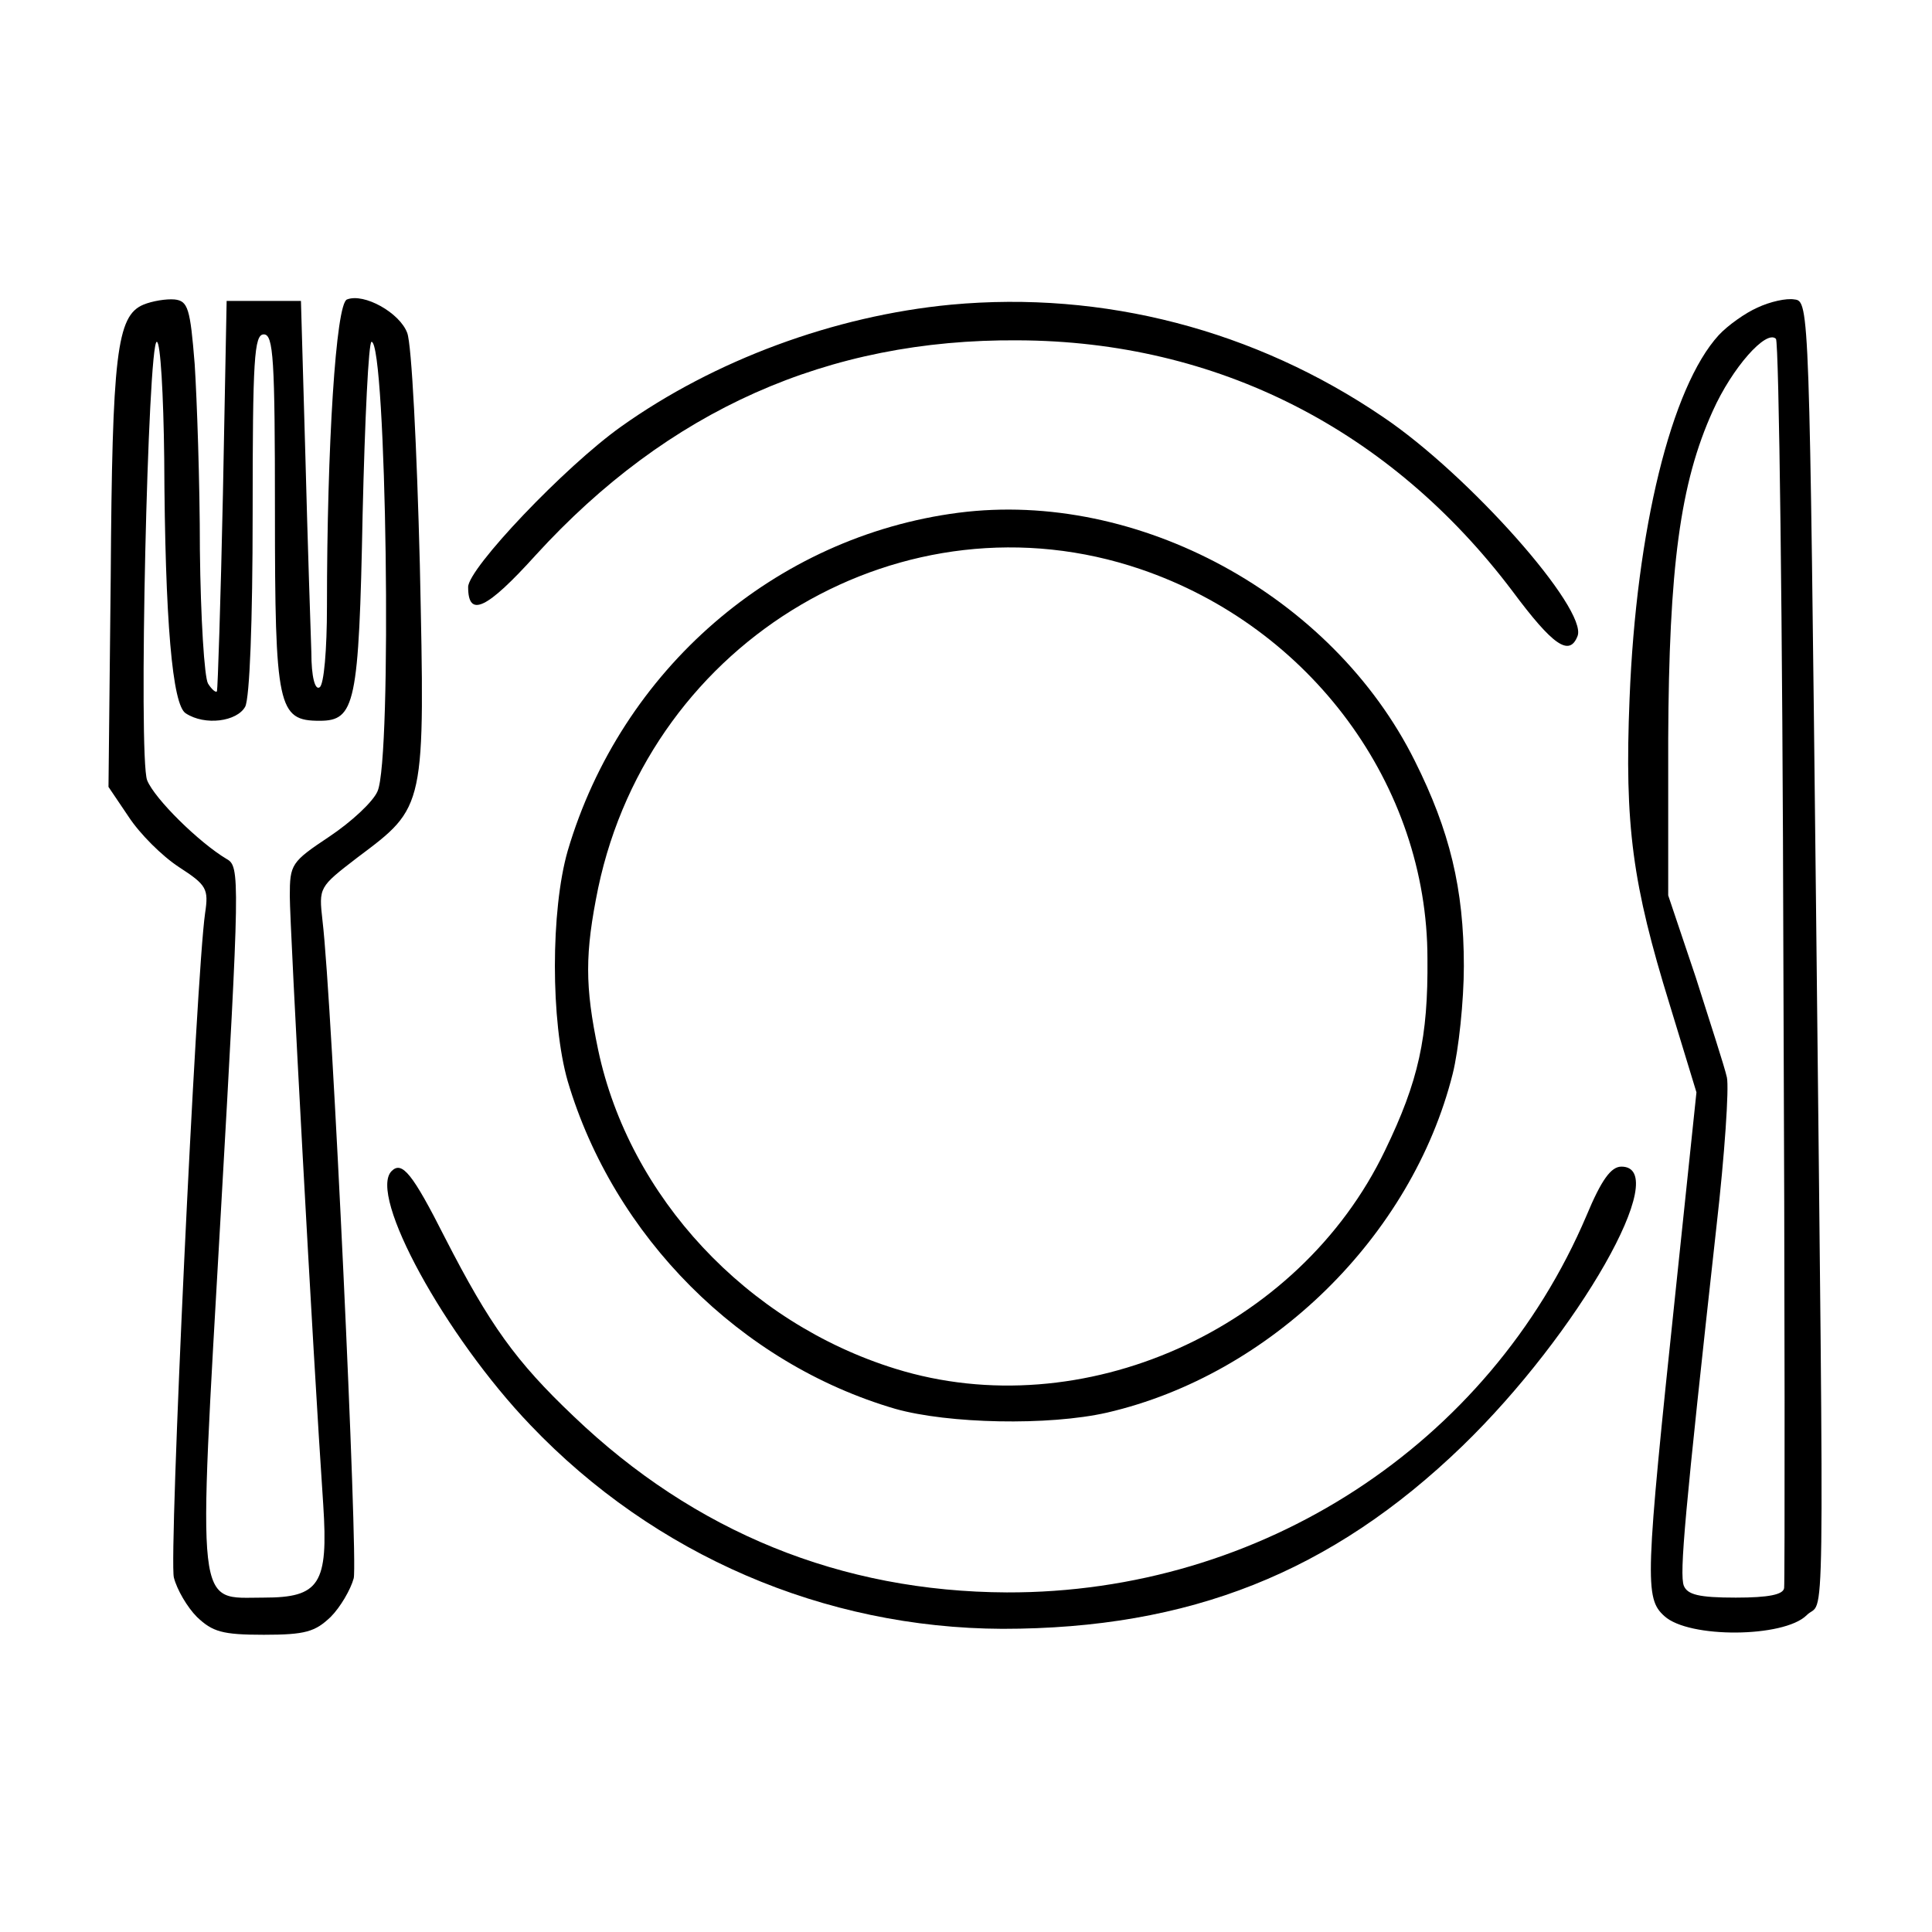
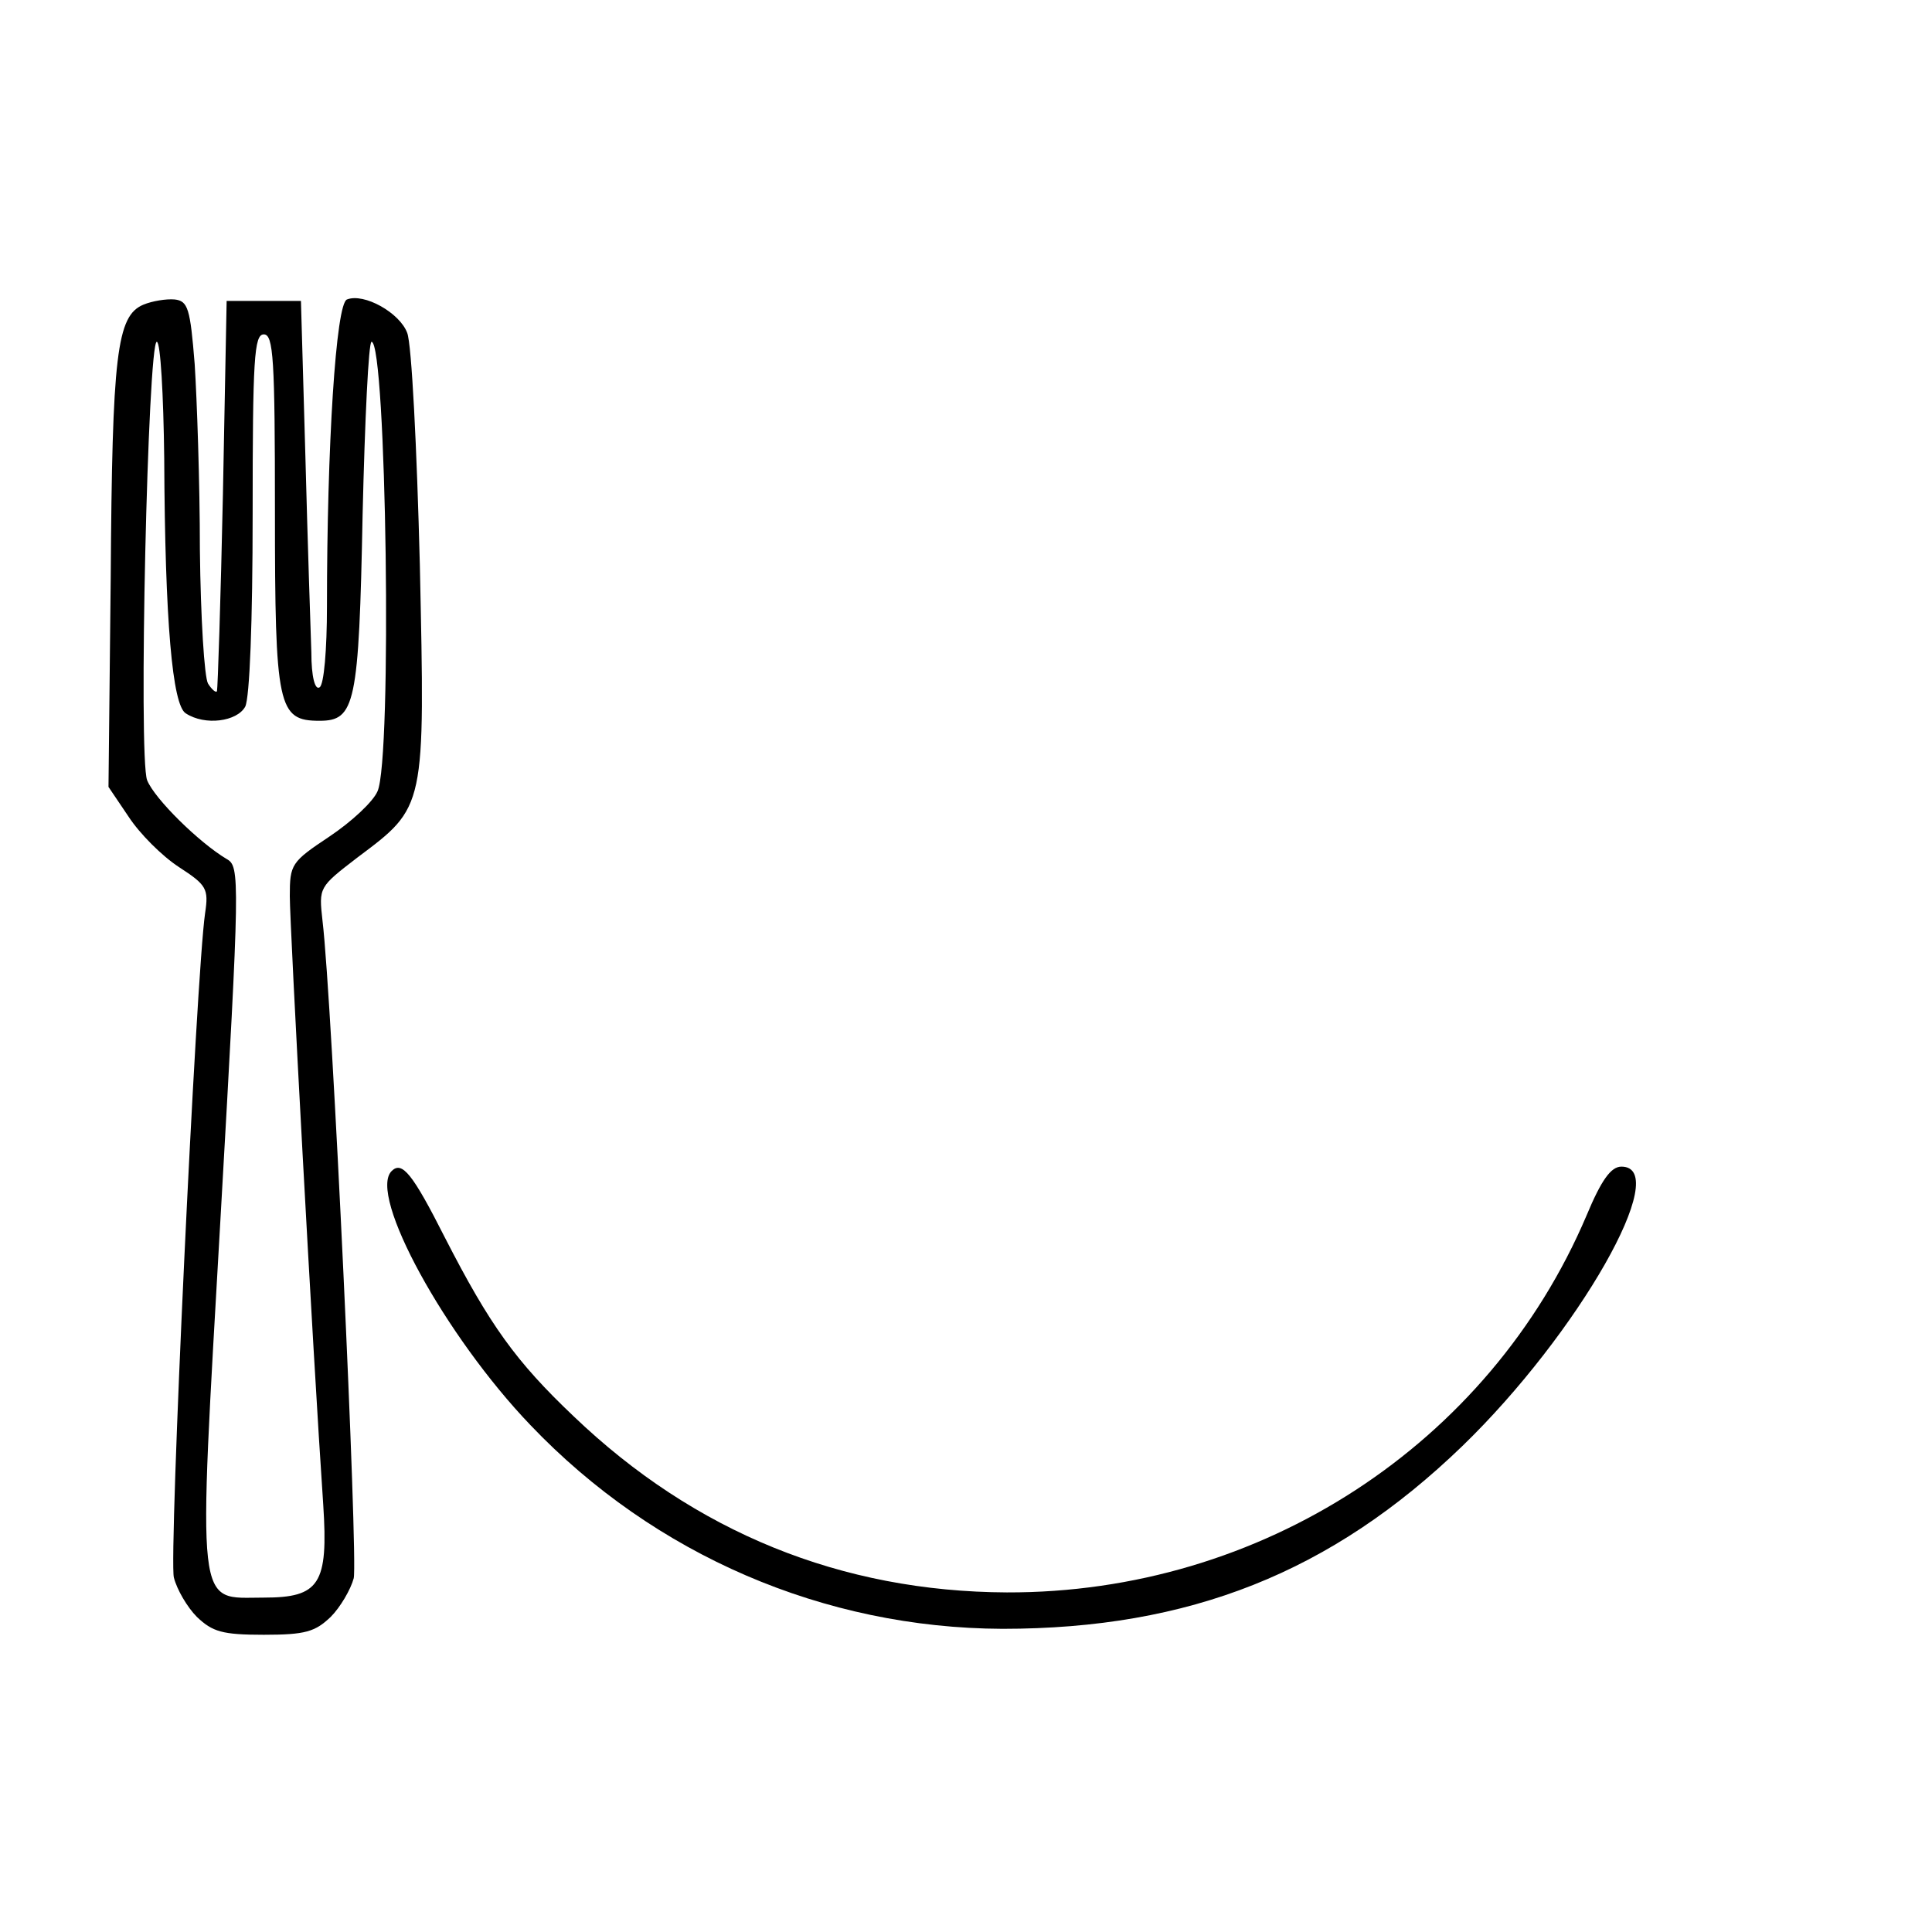
<svg xmlns="http://www.w3.org/2000/svg" version="1.0" width="260pt" height="260pt" viewBox="0 0 260 260" preserveAspectRatio="xMidYMid meet">
  <g transform="translate(0,260) scale(0.1,-0.1)" fill="#000000" stroke="none">
    <path d="M193 2190 c-36 -15 -42 -67 -44 -367 l-3 -282 27 -40 c15 -23 45 -53 68 -68 37 -24 40 -29 35 -62 -12 -83 -49 -868 -42 -894 4 -16 18 -40 31 -53 21 -20 34 -24 90 -24 56 0 69 4 90 24 13 13 27 37 31 52 6 25 -29 777 -42 885 -5 45 -5 45 47 85 92 69 91 65 84 394 -4 157 -11 297 -17 312 -10 27 -58 54 -81 45 -15 -5 -27 -198 -27 -413 0 -58 -4 -106 -10 -109 -6 -4 -11 14 -11 47 -1 29 -5 148 -8 263 l-6 210 -50 0 -50 0 -5 -260 c-3 -143 -7 -262 -8 -265 -1 -3 -7 2 -12 10 -5 8 -10 89 -11 180 0 91 -4 203 -7 250 -6 75 -9 85 -27 87 -11 1 -30 -2 -42 -7z m177 -278 c0 -264 4 -282 60 -282 48 0 53 22 58 278 3 127 8 232 12 232 20 0 28 -562 8 -605 -6 -14 -35 -41 -65 -61 -51 -34 -53 -37 -53 -80 0 -40 31 -614 45 -819 7 -107 -5 -125 -80 -125 -92 0 -89 -28 -58 515 26 456 26 469 8 479 -37 22 -97 81 -107 106 -12 31 1 590 13 590 5 0 9 -71 10 -157 1 -220 11 -332 29 -343 26 -17 69 -11 80 9 6 12 10 114 10 260 0 208 2 241 15 241 13 0 15 -33 15 -238z" />
-     <path d="M1280 2190 c-158 -15 -319 -75 -444 -164 -76 -54 -206 -191 -206 -216 0 -42 25 -30 91 43 178 195 393 291 649 289 268 -1 501 -120 665 -337 55 -74 77 -89 88 -61 14 36 -146 217 -262 295 -172 117 -376 170 -581 151z" />
-     <path d="M2365 2186 c-16 -7 -40 -24 -52 -37 -64 -70 -111 -262 -120 -489 -7 -172 4 -250 54 -412 l36 -118 -28 -267 c-41 -389 -42 -414 -15 -438 33 -30 160 -29 191 1 25 26 24 -78 13 949 -9 809 -9 820 -29 822 -11 2 -33 -3 -50 -11z m35 -881 c2 -456 2 -836 1 -842 -1 -9 -21 -13 -65 -13 -50 0 -65 4 -70 16 -6 16 1 95 44 484 11 96 17 186 14 200 -3 14 -23 75 -42 135 l-37 110 0 210 c1 231 16 345 60 442 26 58 72 110 85 97 4 -5 9 -382 10 -839z" />
-     <path d="M1290 1910 c-247 -32 -454 -211 -526 -455 -23 -80 -23 -230 0 -310 62 -209 232 -380 441 -441 71 -20 206 -23 285 -5 220 51 410 237 465 456 8 32 15 98 15 145 0 104 -19 182 -66 276 -111 223 -373 365 -614 334z m245 -76 c229 -78 386 -291 386 -524 1 -106 -12 -165 -57 -258 -116 -242 -408 -372 -659 -294 -200 62 -358 231 -400 429 -18 86 -18 130 0 218 71 336 413 537 730 429z" />
    <path d="M527 1024 c-32 -32 72 -222 187 -342 167 -175 395 -273 635 -274 252 0 443 76 619 246 156 151 284 376 214 376 -14 0 -27 -18 -47 -66 -131 -308 -438 -508 -780 -507 -223 1 -420 81 -583 237 -78 74 -113 123 -173 240 -44 87 -58 104 -72 90z" />
  </g>
</svg>